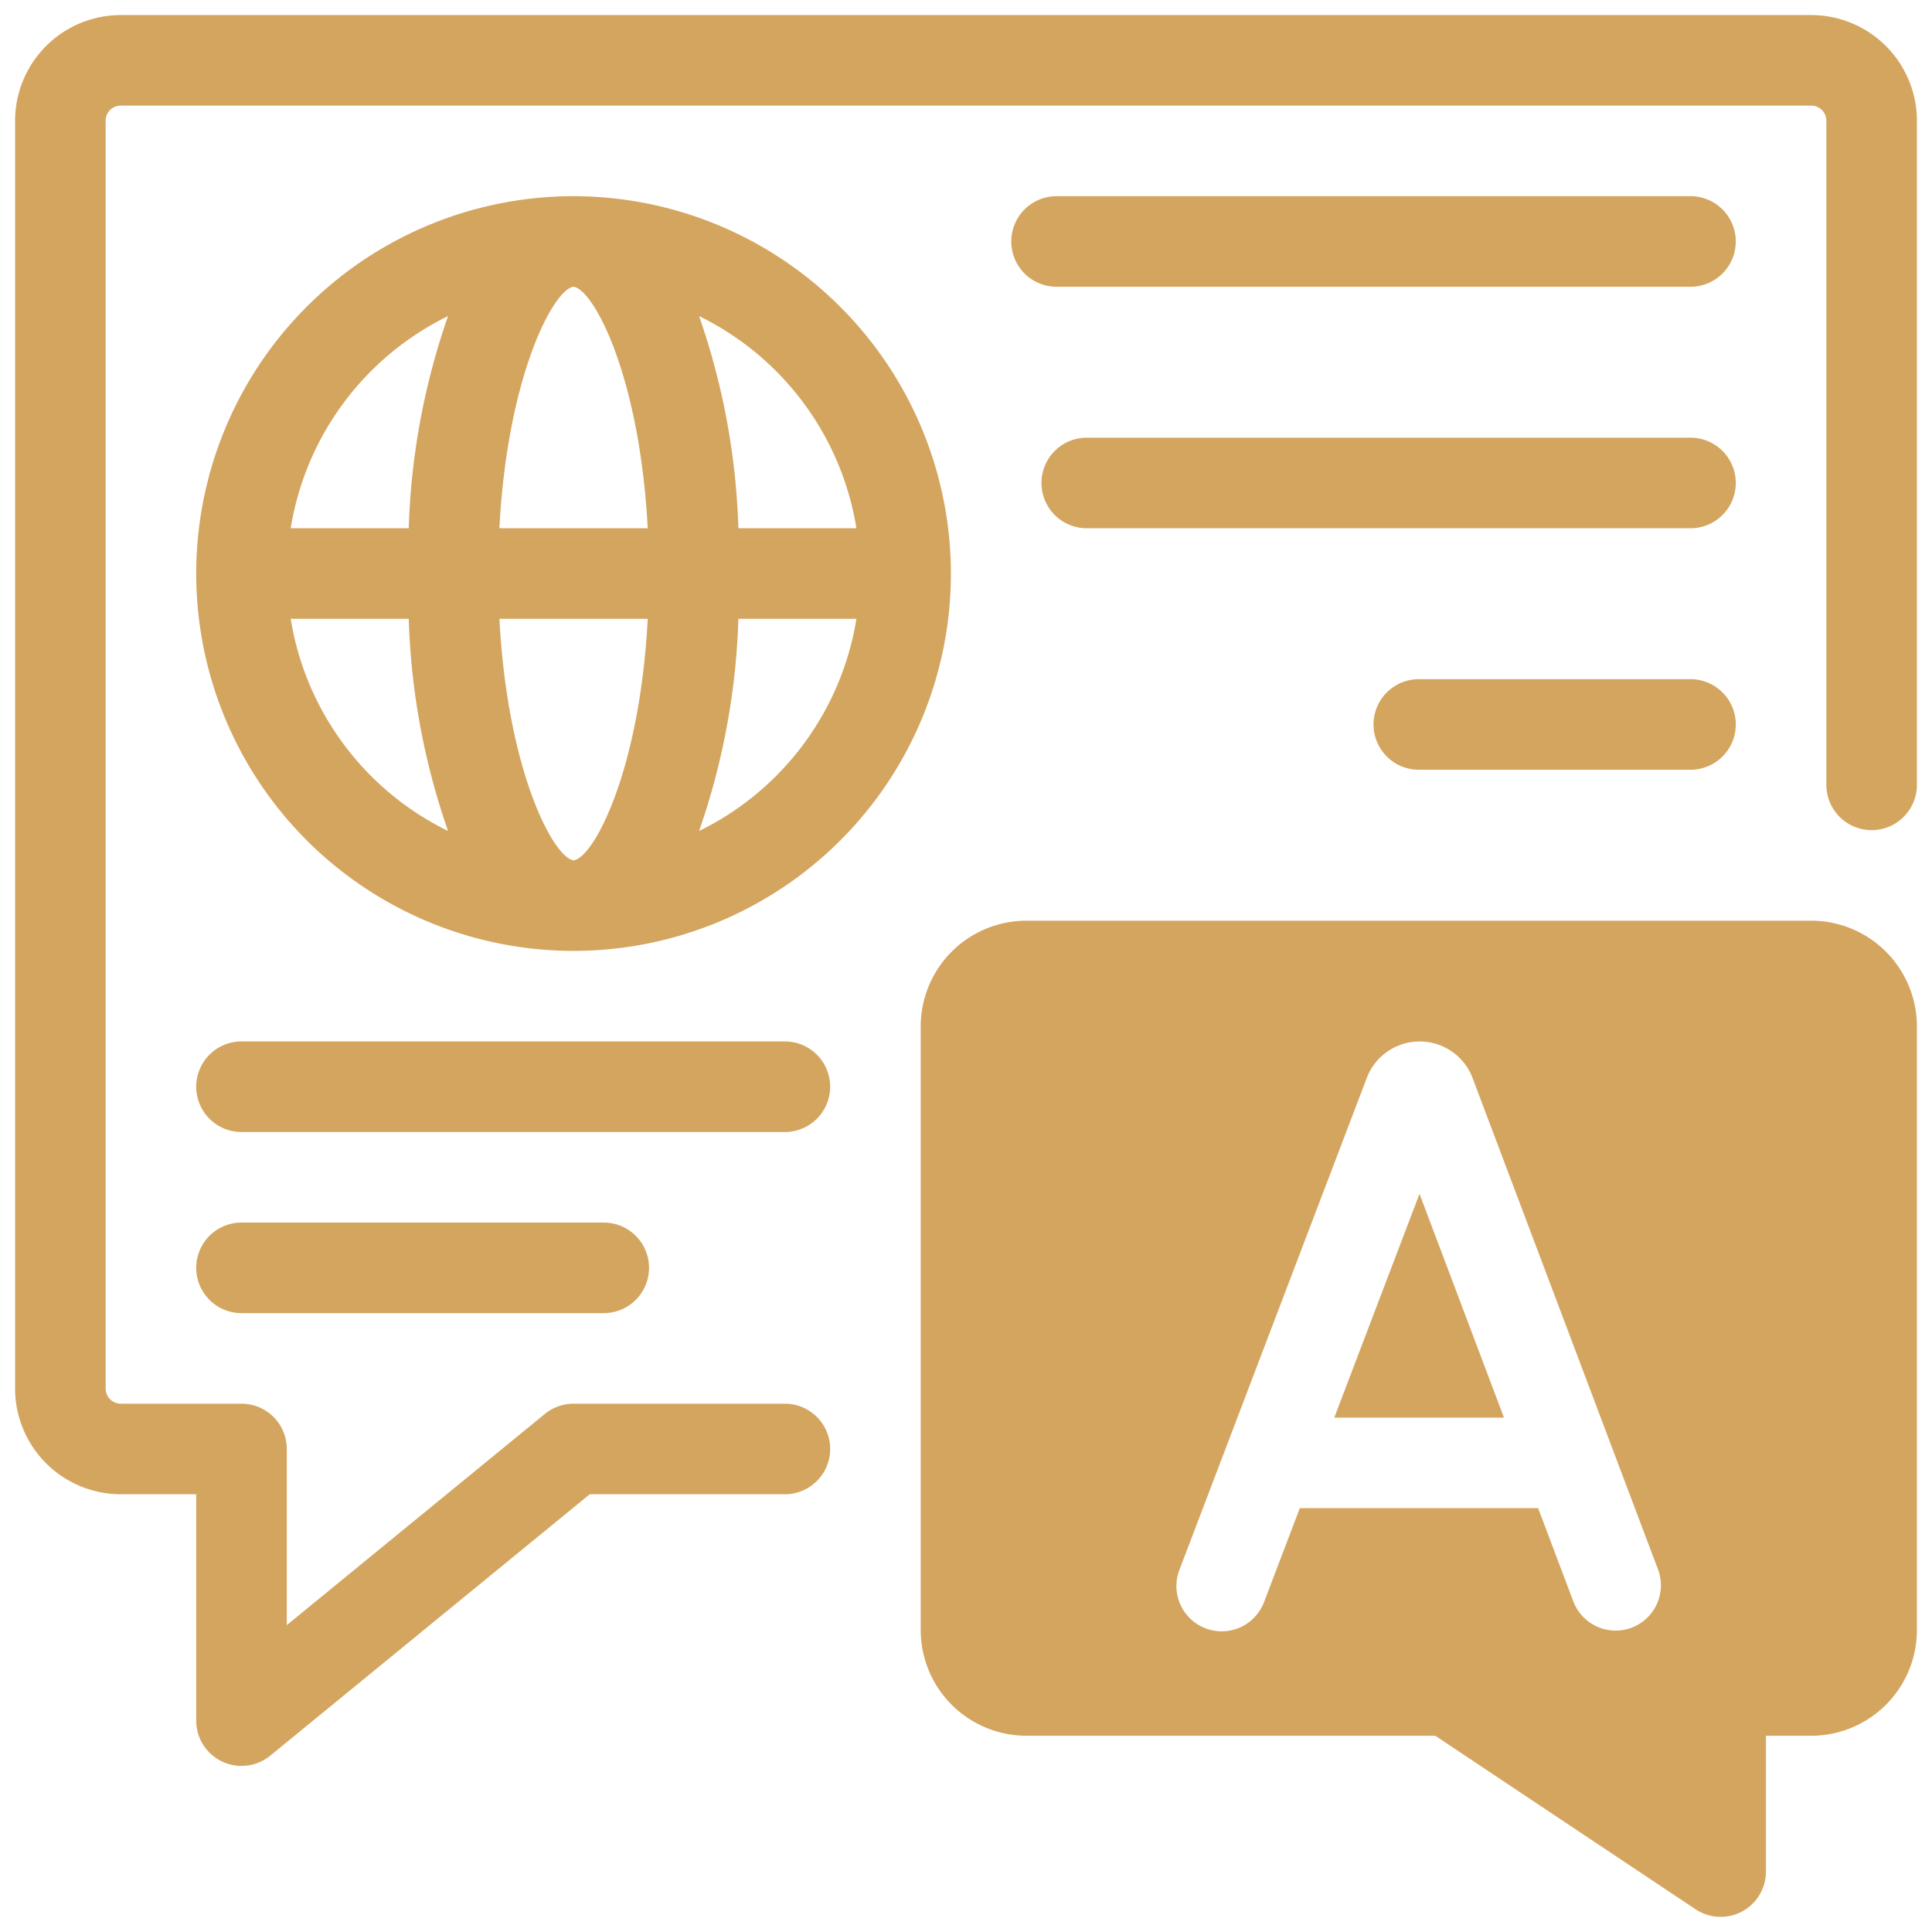
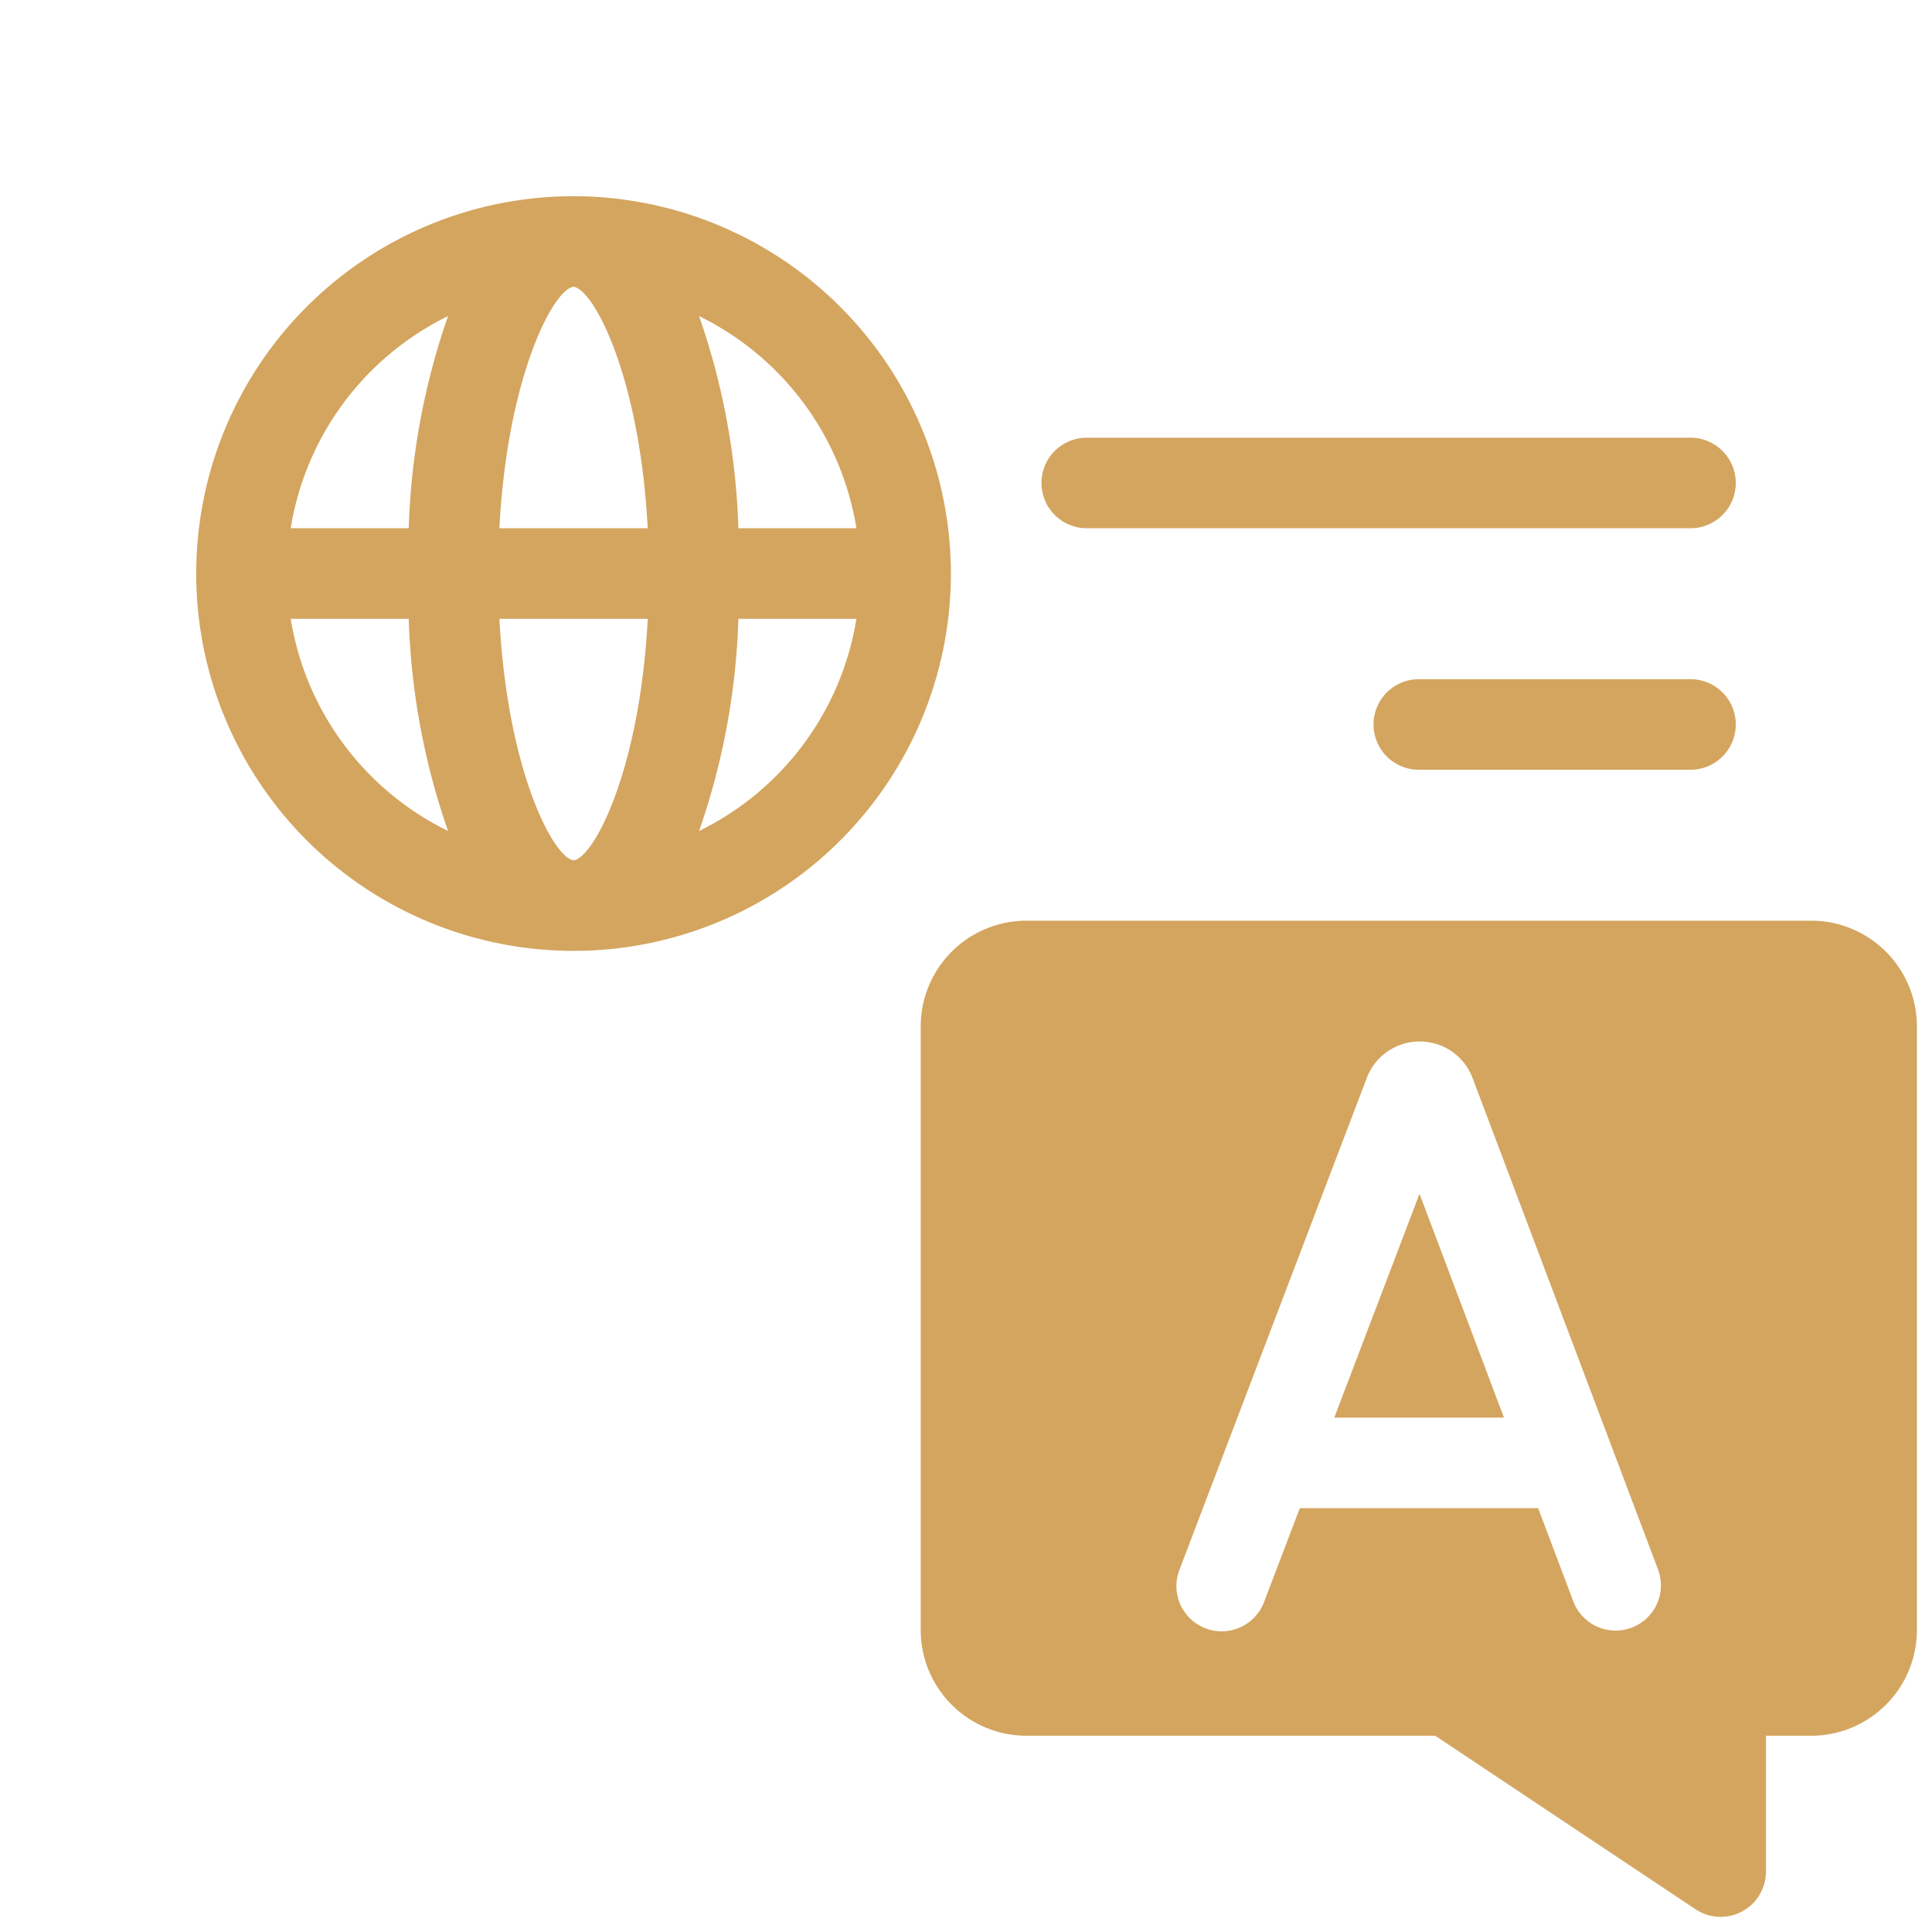
<svg xmlns="http://www.w3.org/2000/svg" id="artwork" fill="#D4A55F" width="64" height="64" viewBox="0 0 64 64">
  <title>translation</title>
  <polygon points="44.2 46.96 49.821 46.96 47.023 39.547 44.2 46.96" style="fill:#D4A55F" />
  <path d="M60,30.499H34a3.504,3.504,0,0,0-3.5,3.5v20a3.504,3.504,0,0,0,3.5,3.5H47.546l8.622,5.748a1.501,1.501,0,0,0,2.332-1.248v-4.5H60a3.504,3.504,0,0,0,3.5-3.5v-20A3.504,3.504,0,0,0,60,30.499ZM54.05,53.919a1.5,1.5,0,0,1-1.933-.874l-1.164-3.085H43.058L41.881,53.05a1.5,1.5,0,1,1-2.803-1.068l6.202-16.284a1.875,1.875,0,0,1,3.481-.04l6.162,16.329A1.499,1.499,0,0,1,54.05,53.919Z" style="fill:#D4A55F" />
-   <path d="M60,.499H4a3.504,3.504,0,0,0-3.5,3.5v42a3.504,3.504,0,0,0,3.5,3.5H6.5v7.5a1.501,1.501,0,0,0,2.45,1.161l10.586-8.661H26a1.5,1.5,0,0,0,0-3H19a1.503,1.503,0,0,0-.95.339L9.5,53.834v-5.835a1.5,1.5,0,0,0-1.5-1.5H4a.501.501,0,0,1-.5-.5v-42a.5.5,0,0,1,.5-.5H60a.501.501,0,0,1,.5.5v22a1.5,1.5,0,0,0,3,0v-22A3.504,3.504,0,0,0,60,.499Z" />
  <path d="M19,6.499a12.5,12.5,0,1,0,12.5,12.5A12.514,12.514,0,0,0,19,6.499Zm9.37,11H24.46a23.498,23.498,0,0,0-1.302-7.028A9.512,9.512,0,0,1,28.37,17.499Zm-9.368,11h-0c-.663-.079-2.195-2.954-2.458-8H21.457C21.194,25.545,19.662,28.42,19.002,28.499ZM16.543,17.499c.263-5.045,1.795-7.921,2.455-8h0c.663.079,2.195,2.954,2.458,8Zm-1.701-7.028a23.498,23.498,0,0,0-1.302,7.028H9.63A9.512,9.512,0,0,1,14.842,10.471ZM9.63,20.499H13.54a23.498,23.498,0,0,0,1.302,7.028A9.512,9.512,0,0,1,9.63,20.499Zm13.528,7.028a23.498,23.498,0,0,0,1.302-7.028h3.91A9.512,9.512,0,0,1,23.158,27.528Z" />
-   <path d="M56,6.499H35a1.5,1.5,0,0,0,0,3H56a1.5,1.5,0,1,0,0-3Z" />
  <path d="M56,14.499H36a1.5,1.5,0,0,0,0,3H56a1.5,1.5,0,0,0,0-3Z" />
  <path d="M56,22.499H47a1.5,1.5,0,0,0,0,3h9a1.5,1.5,0,0,0,0-3Z" />
-   <path d="M27.5,35.999a1.5,1.5,0,0,0-1.5-1.5H8a1.5,1.5,0,0,0,0,3H26A1.5,1.5,0,0,0,27.5,35.999Z" />
-   <path d="M8,40.499a1.5,1.5,0,0,0,0,3H20a1.5,1.5,0,0,0,0-3Z" />
</svg>